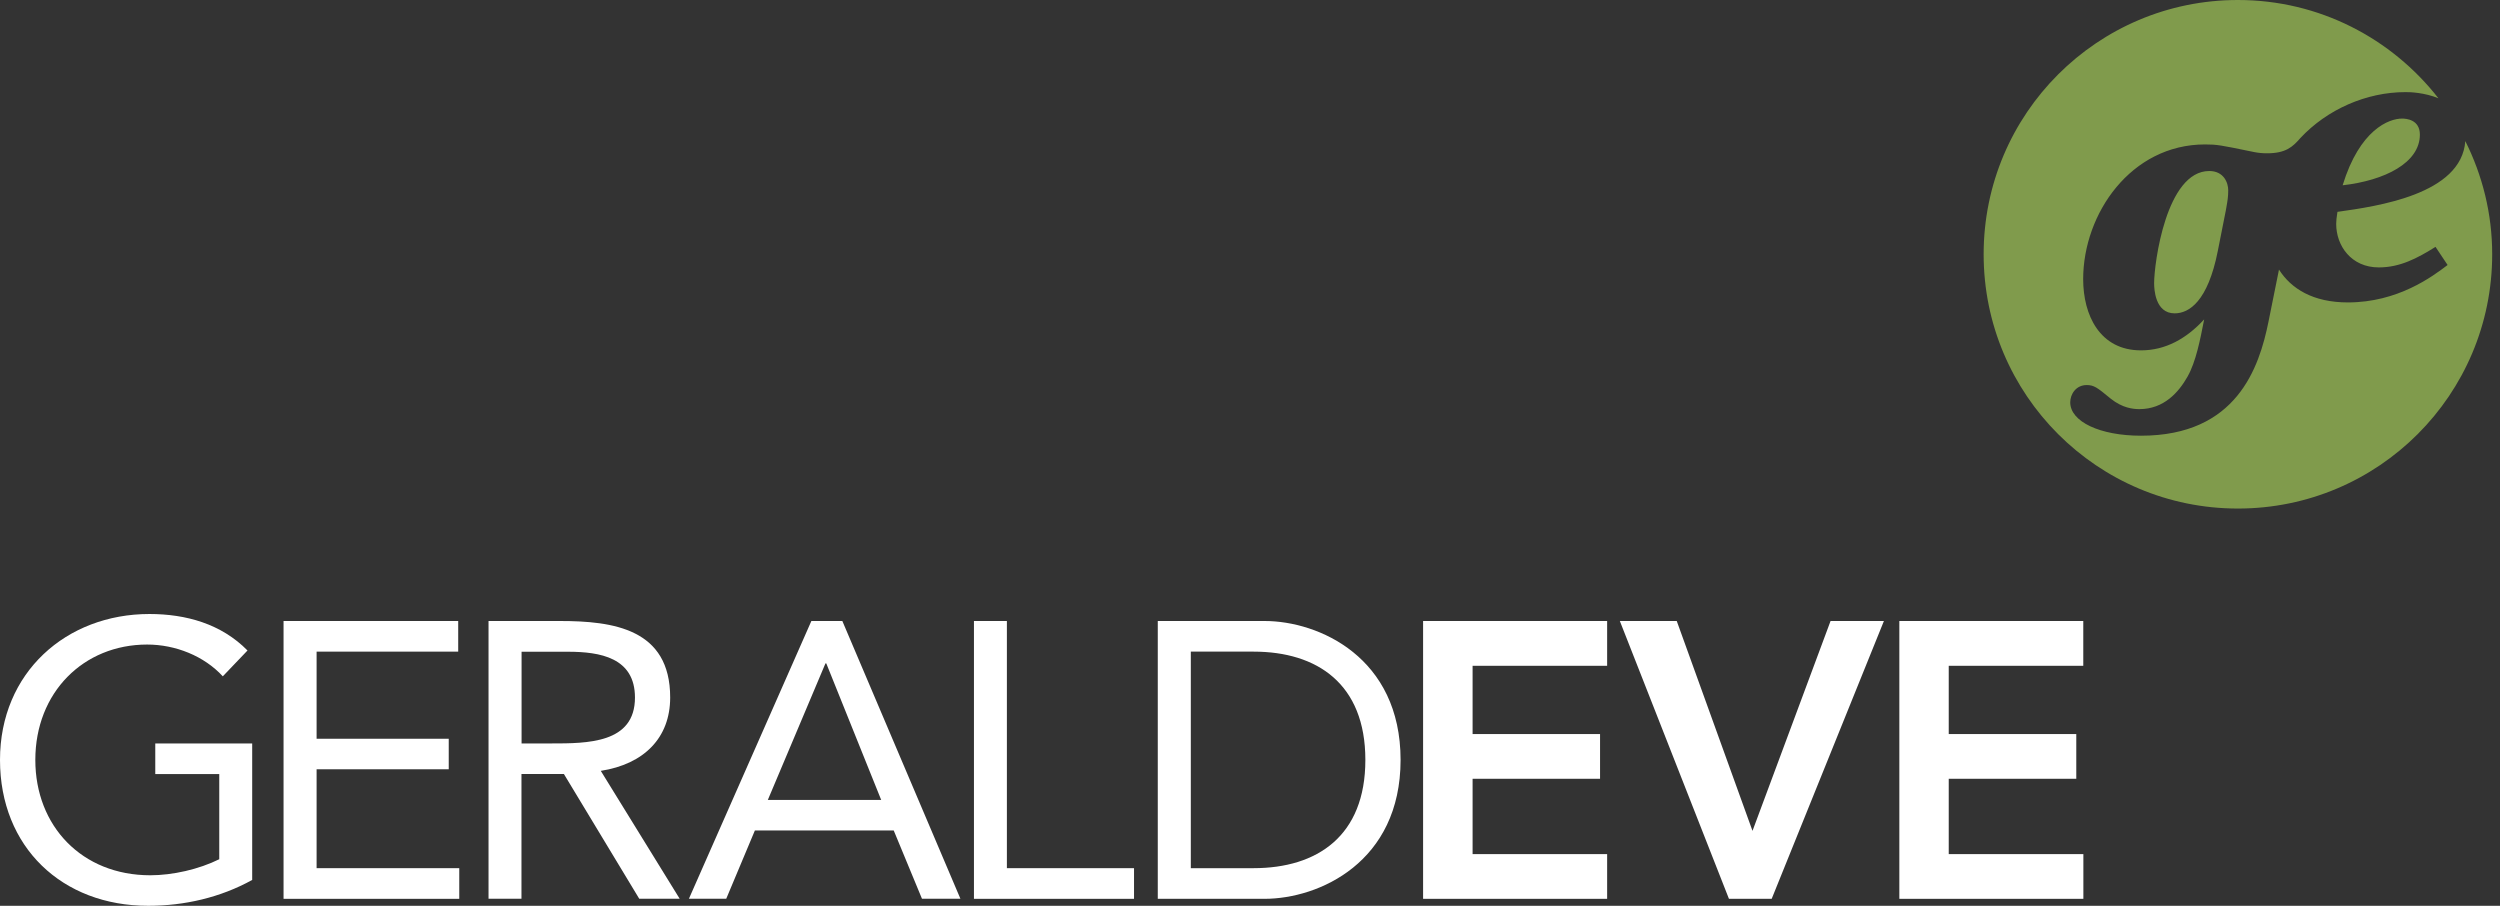
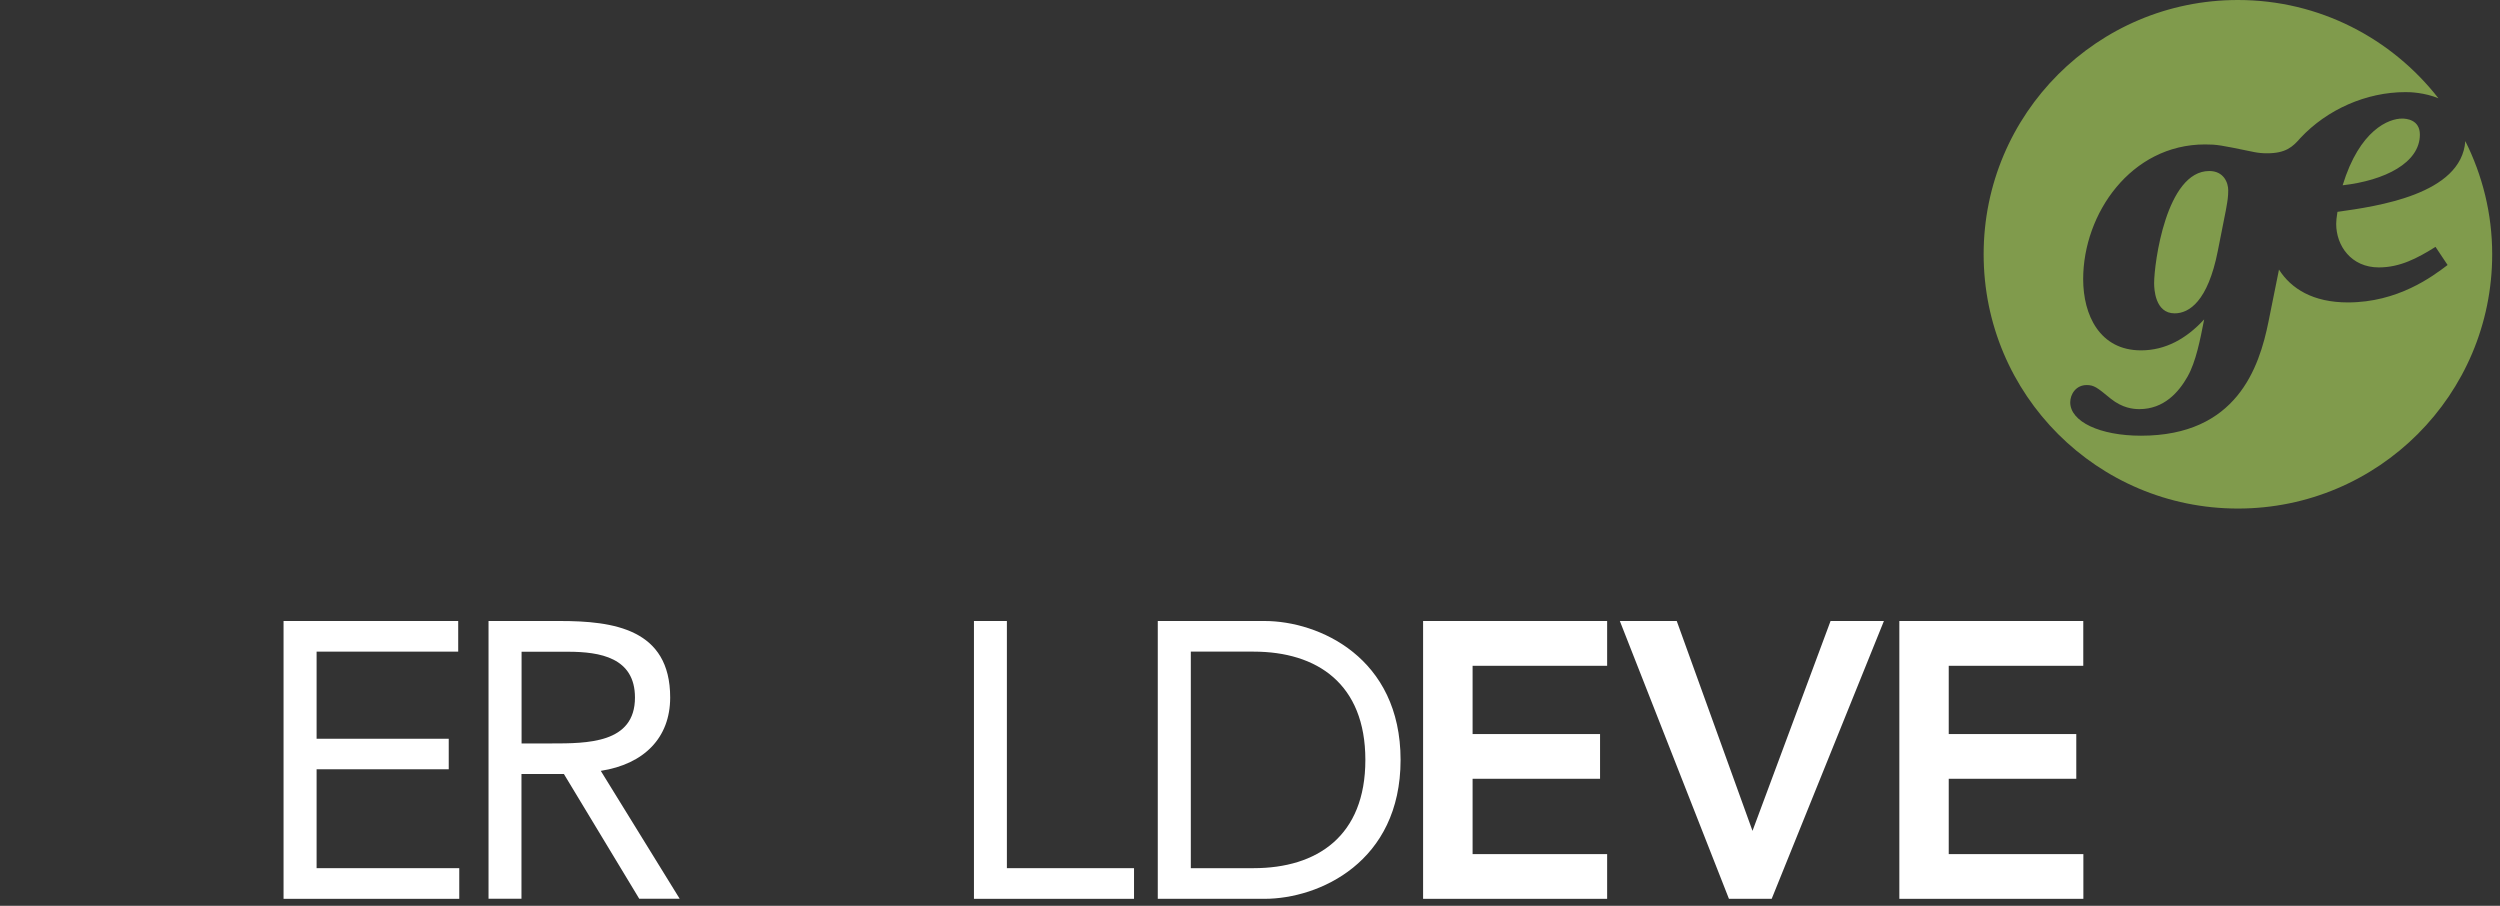
<svg xmlns="http://www.w3.org/2000/svg" width="138" height="50" viewBox="0 0 138 50" fill="none">
  <rect x="0" y="0" width="138" height="50" fill="#333333" stroke="none" />
  <path fill-rule="evenodd" clip-rule="evenodd" d="M134.601 5.425C132.029 2.128 128.037 0 123.533 0C115.779 0 109.497 6.282 109.497 14.036C109.497 21.79 115.779 28.072 123.533 28.072C131.287 28.072 137.569 21.79 137.569 14.036C137.569 11.787 137.028 9.67 136.085 7.789C135.873 10.732 131.219 11.386 129.043 11.692L129.027 11.695C129.02 11.754 129.011 11.813 129.002 11.873L129.002 11.873C128.981 12.018 128.958 12.171 128.958 12.362C128.958 13.558 129.78 14.761 131.31 14.761C132.49 14.761 133.444 14.249 134.44 13.627L135.107 14.628C134.261 15.273 132.357 16.694 129.602 16.694C127.681 16.694 126.473 15.94 125.8 14.882L125.219 17.764C124.707 20.294 123.464 24.051 118.183 24.051C115.917 24.051 114.277 23.274 114.277 22.21C114.277 21.767 114.588 21.255 115.186 21.255C115.595 21.255 115.775 21.402 116.459 21.963L116.515 22.009C117.159 22.521 117.74 22.584 118.091 22.584C119.449 22.584 120.266 21.652 120.755 20.784C121.214 19.973 121.455 18.733 121.66 17.678L121.66 17.678L121.669 17.631C120.691 18.695 119.535 19.34 118.183 19.34C115.9 19.34 114.991 17.384 114.991 15.411C114.991 11.793 117.631 7.973 121.715 7.973C122.378 7.973 122.585 8.015 124.214 8.35L124.214 8.35L124.425 8.393C124.649 8.439 124.891 8.462 125.138 8.462C126.179 8.462 126.559 8.105 126.979 7.622C128.457 6.04 130.62 5.085 132.777 5.085C133.042 5.079 133.847 5.114 134.601 5.425ZM129.314 10.228C131.644 9.963 133.577 8.985 133.577 7.432C133.577 6.587 132.8 6.546 132.599 6.546C131.868 6.54 130.252 7.162 129.314 10.228ZM122.866 11.614L122.423 13.852C121.871 16.653 120.829 17.297 120.041 17.297C118.954 17.297 118.908 15.94 118.908 15.629C118.908 14.542 119.575 9.44 121.951 9.44C122.751 9.44 122.998 10.084 122.998 10.504C122.998 10.869 122.959 11.088 122.886 11.501C122.879 11.537 122.873 11.575 122.866 11.614Z" fill="#809B4C" />
-   <path d="M13.921 48.573C12.166 49.545 10.176 50 8.186 50C3.423 50.006 0 46.756 0 41.947C0 37.12 3.659 33.893 8.249 33.893C10.262 33.893 12.212 34.434 13.662 35.907L12.299 37.333C11.263 36.206 9.681 35.579 8.122 35.579C4.613 35.579 1.95 38.219 1.95 41.947C1.95 45.605 4.527 48.315 8.295 48.315C9.526 48.315 10.981 47.987 12.103 47.429V42.729H8.571V41.038H13.921V48.573Z" fill="white" />
  <path d="M15.652 34.279H25.293V35.97H17.476V40.779H24.77V42.464H17.476V47.923H25.351V49.615H15.652V34.279Z" fill="white" />
  <path fill-rule="evenodd" clip-rule="evenodd" d="M30.89 34.279H26.973H26.967V49.609H28.785V42.723H31.126L35.285 49.609H37.517L33.163 42.551C35.544 42.182 36.994 40.733 36.994 38.501C36.994 34.71 33.859 34.279 30.89 34.279ZM30.413 41.038H28.791V35.976H31.345C33.122 35.976 35.05 36.298 35.05 38.507C35.05 41.038 32.426 41.038 30.413 41.038Z" fill="white" />
-   <path fill-rule="evenodd" clip-rule="evenodd" d="M46.497 34.279H44.788L38.029 49.609H40.089L41.67 45.841H49.333L50.892 49.609H53.014L46.497 34.279ZM45.565 36.62H45.611L48.642 44.156H42.384L45.565 36.62Z" fill="white" />
  <path d="M53.762 34.279H55.58V47.923H62.598V49.615H53.762V34.279Z" fill="white" />
  <path fill-rule="evenodd" clip-rule="evenodd" d="M69.8 34.279H63.909V49.615H69.8C72.808 49.615 77.312 47.596 77.312 41.947C77.312 36.292 72.808 34.279 69.8 34.279ZM69.196 47.923H65.733V35.97H69.196C72.705 35.97 75.368 37.747 75.368 41.947C75.368 46.152 72.705 47.923 69.196 47.923Z" fill="white" />
  <path d="M78.555 34.279H88.714V36.752H81.287V40.52H88.323V42.988H81.287V47.147H88.714V49.615H78.555V34.279Z" fill="white" />
  <path d="M89.415 34.279H92.556L96.738 45.864L101.047 34.279H103.992L97.797 49.615H95.438L89.415 34.279Z" fill="white" />
  <path d="M104.844 34.279H114.997V36.752H107.57V40.52H114.611V42.988H107.57V47.147H115.002V49.615H104.844V34.279Z" fill="white" />
</svg>